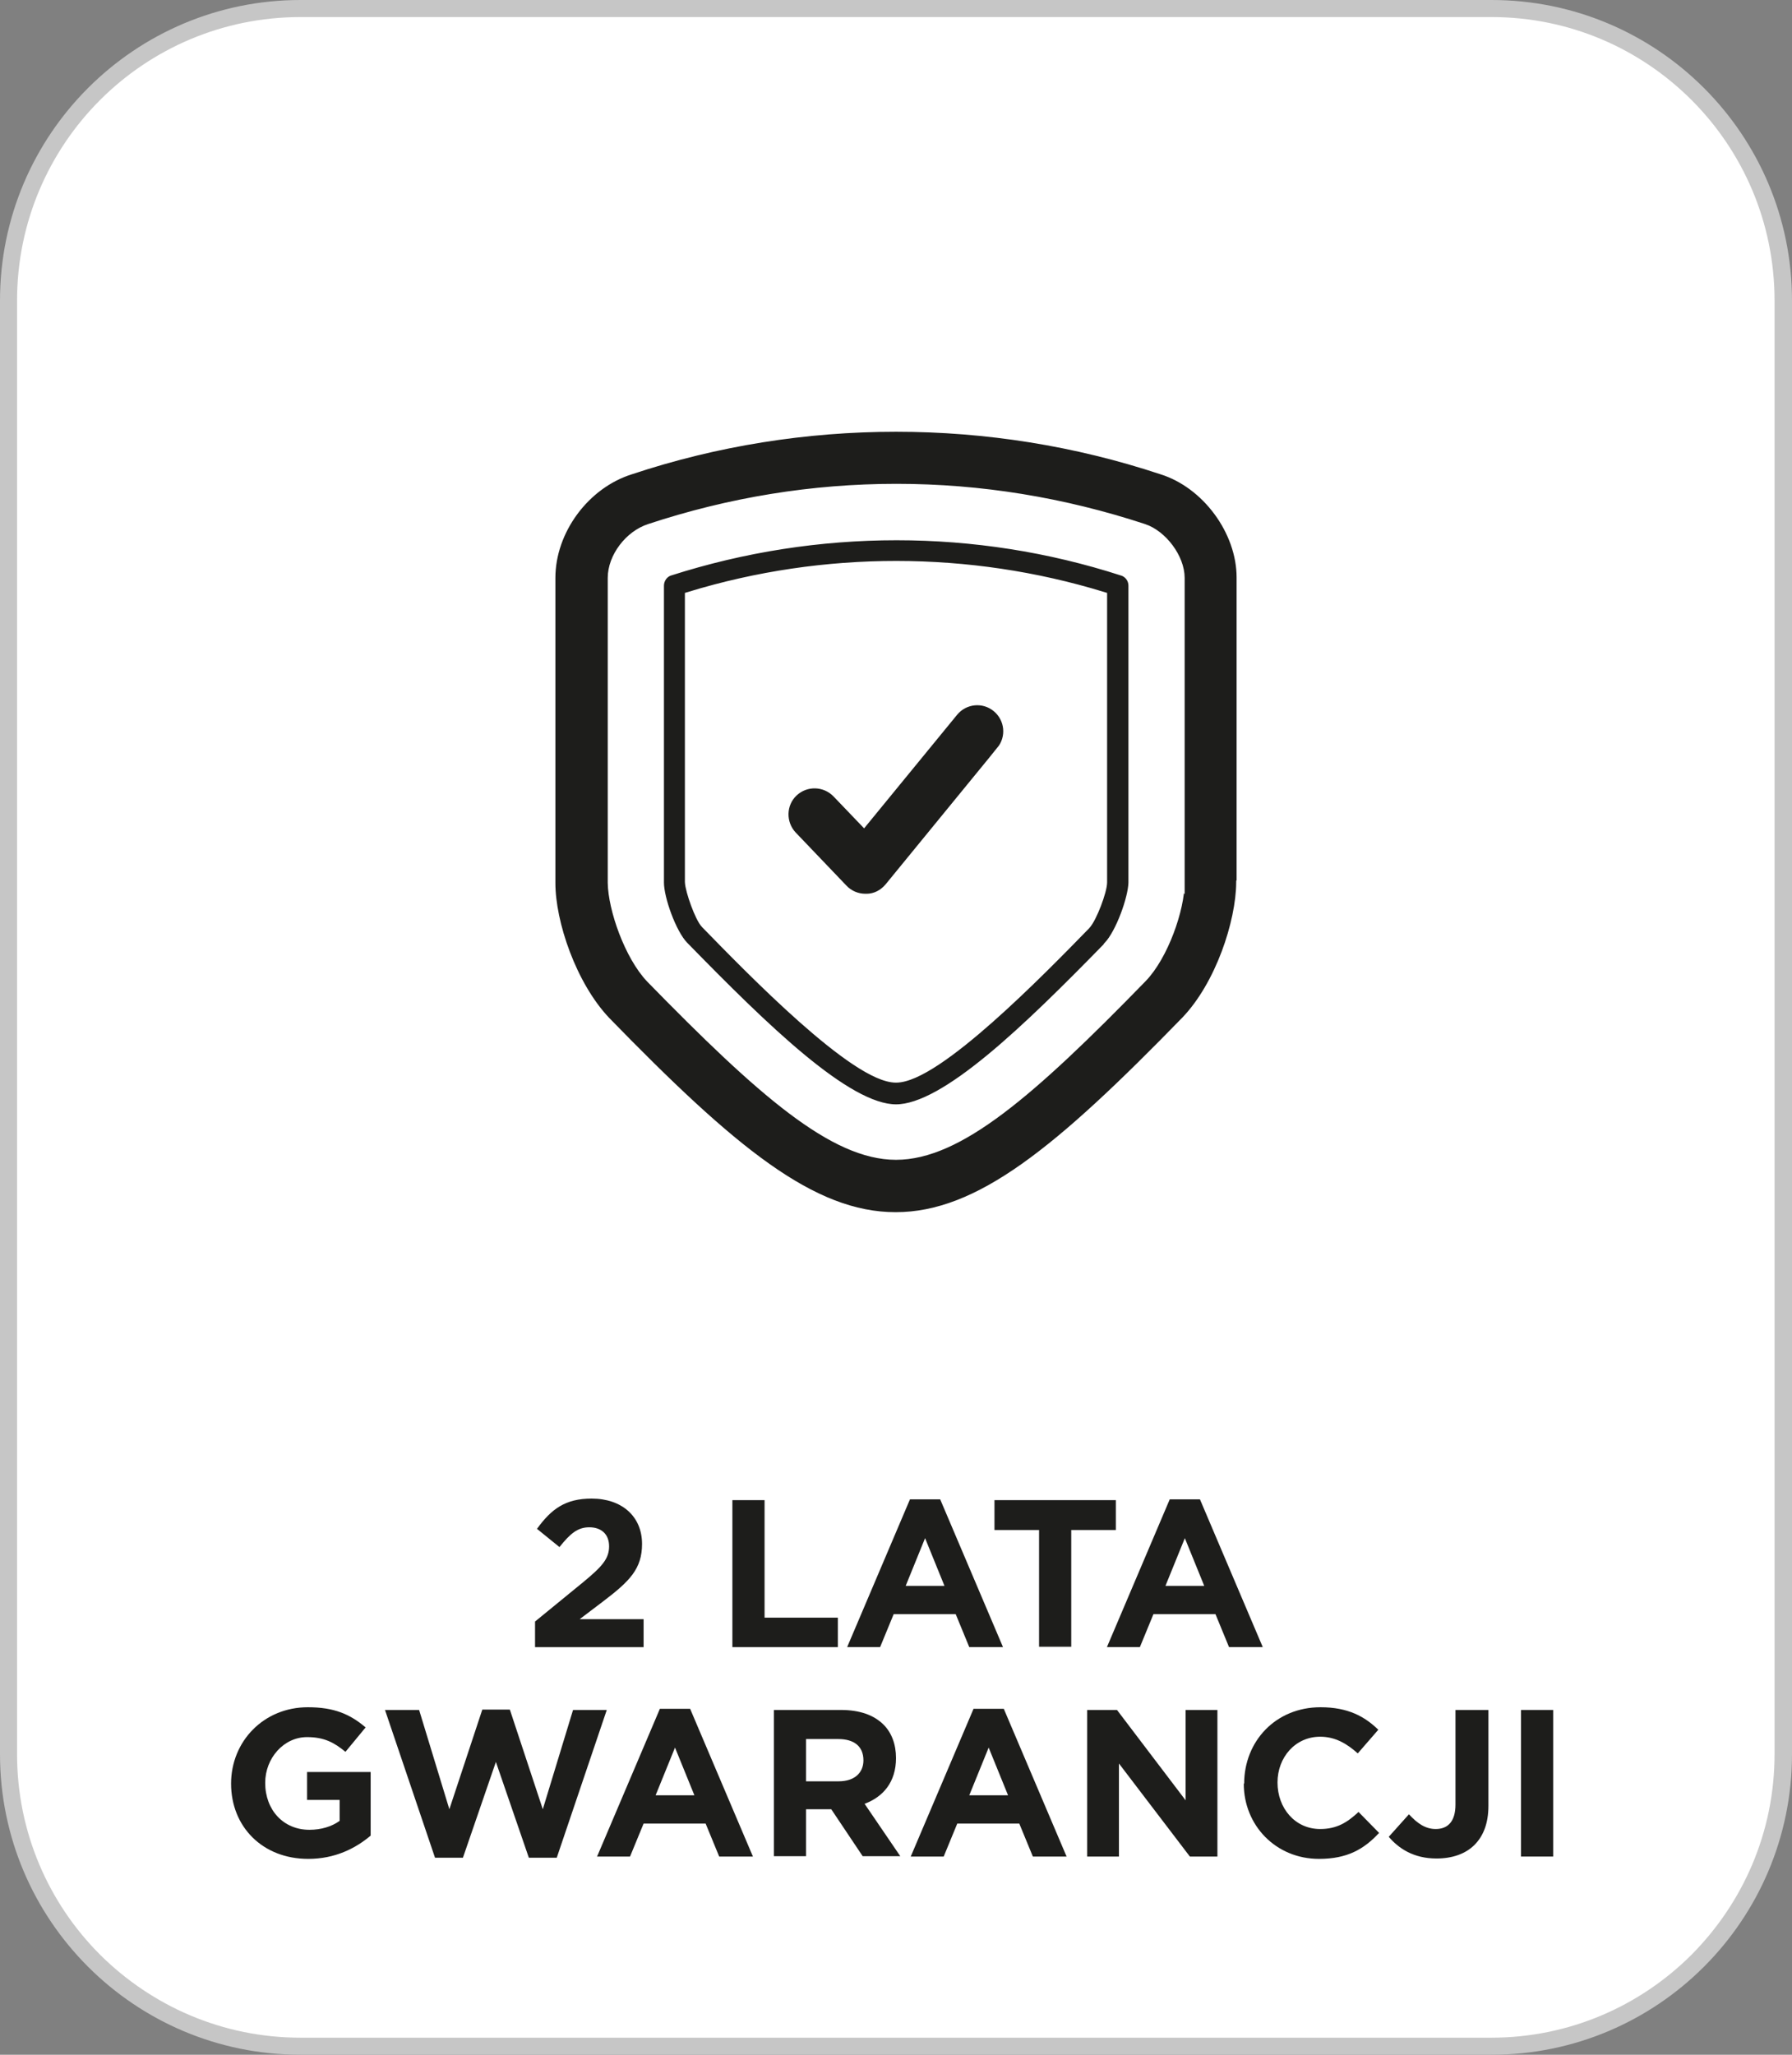
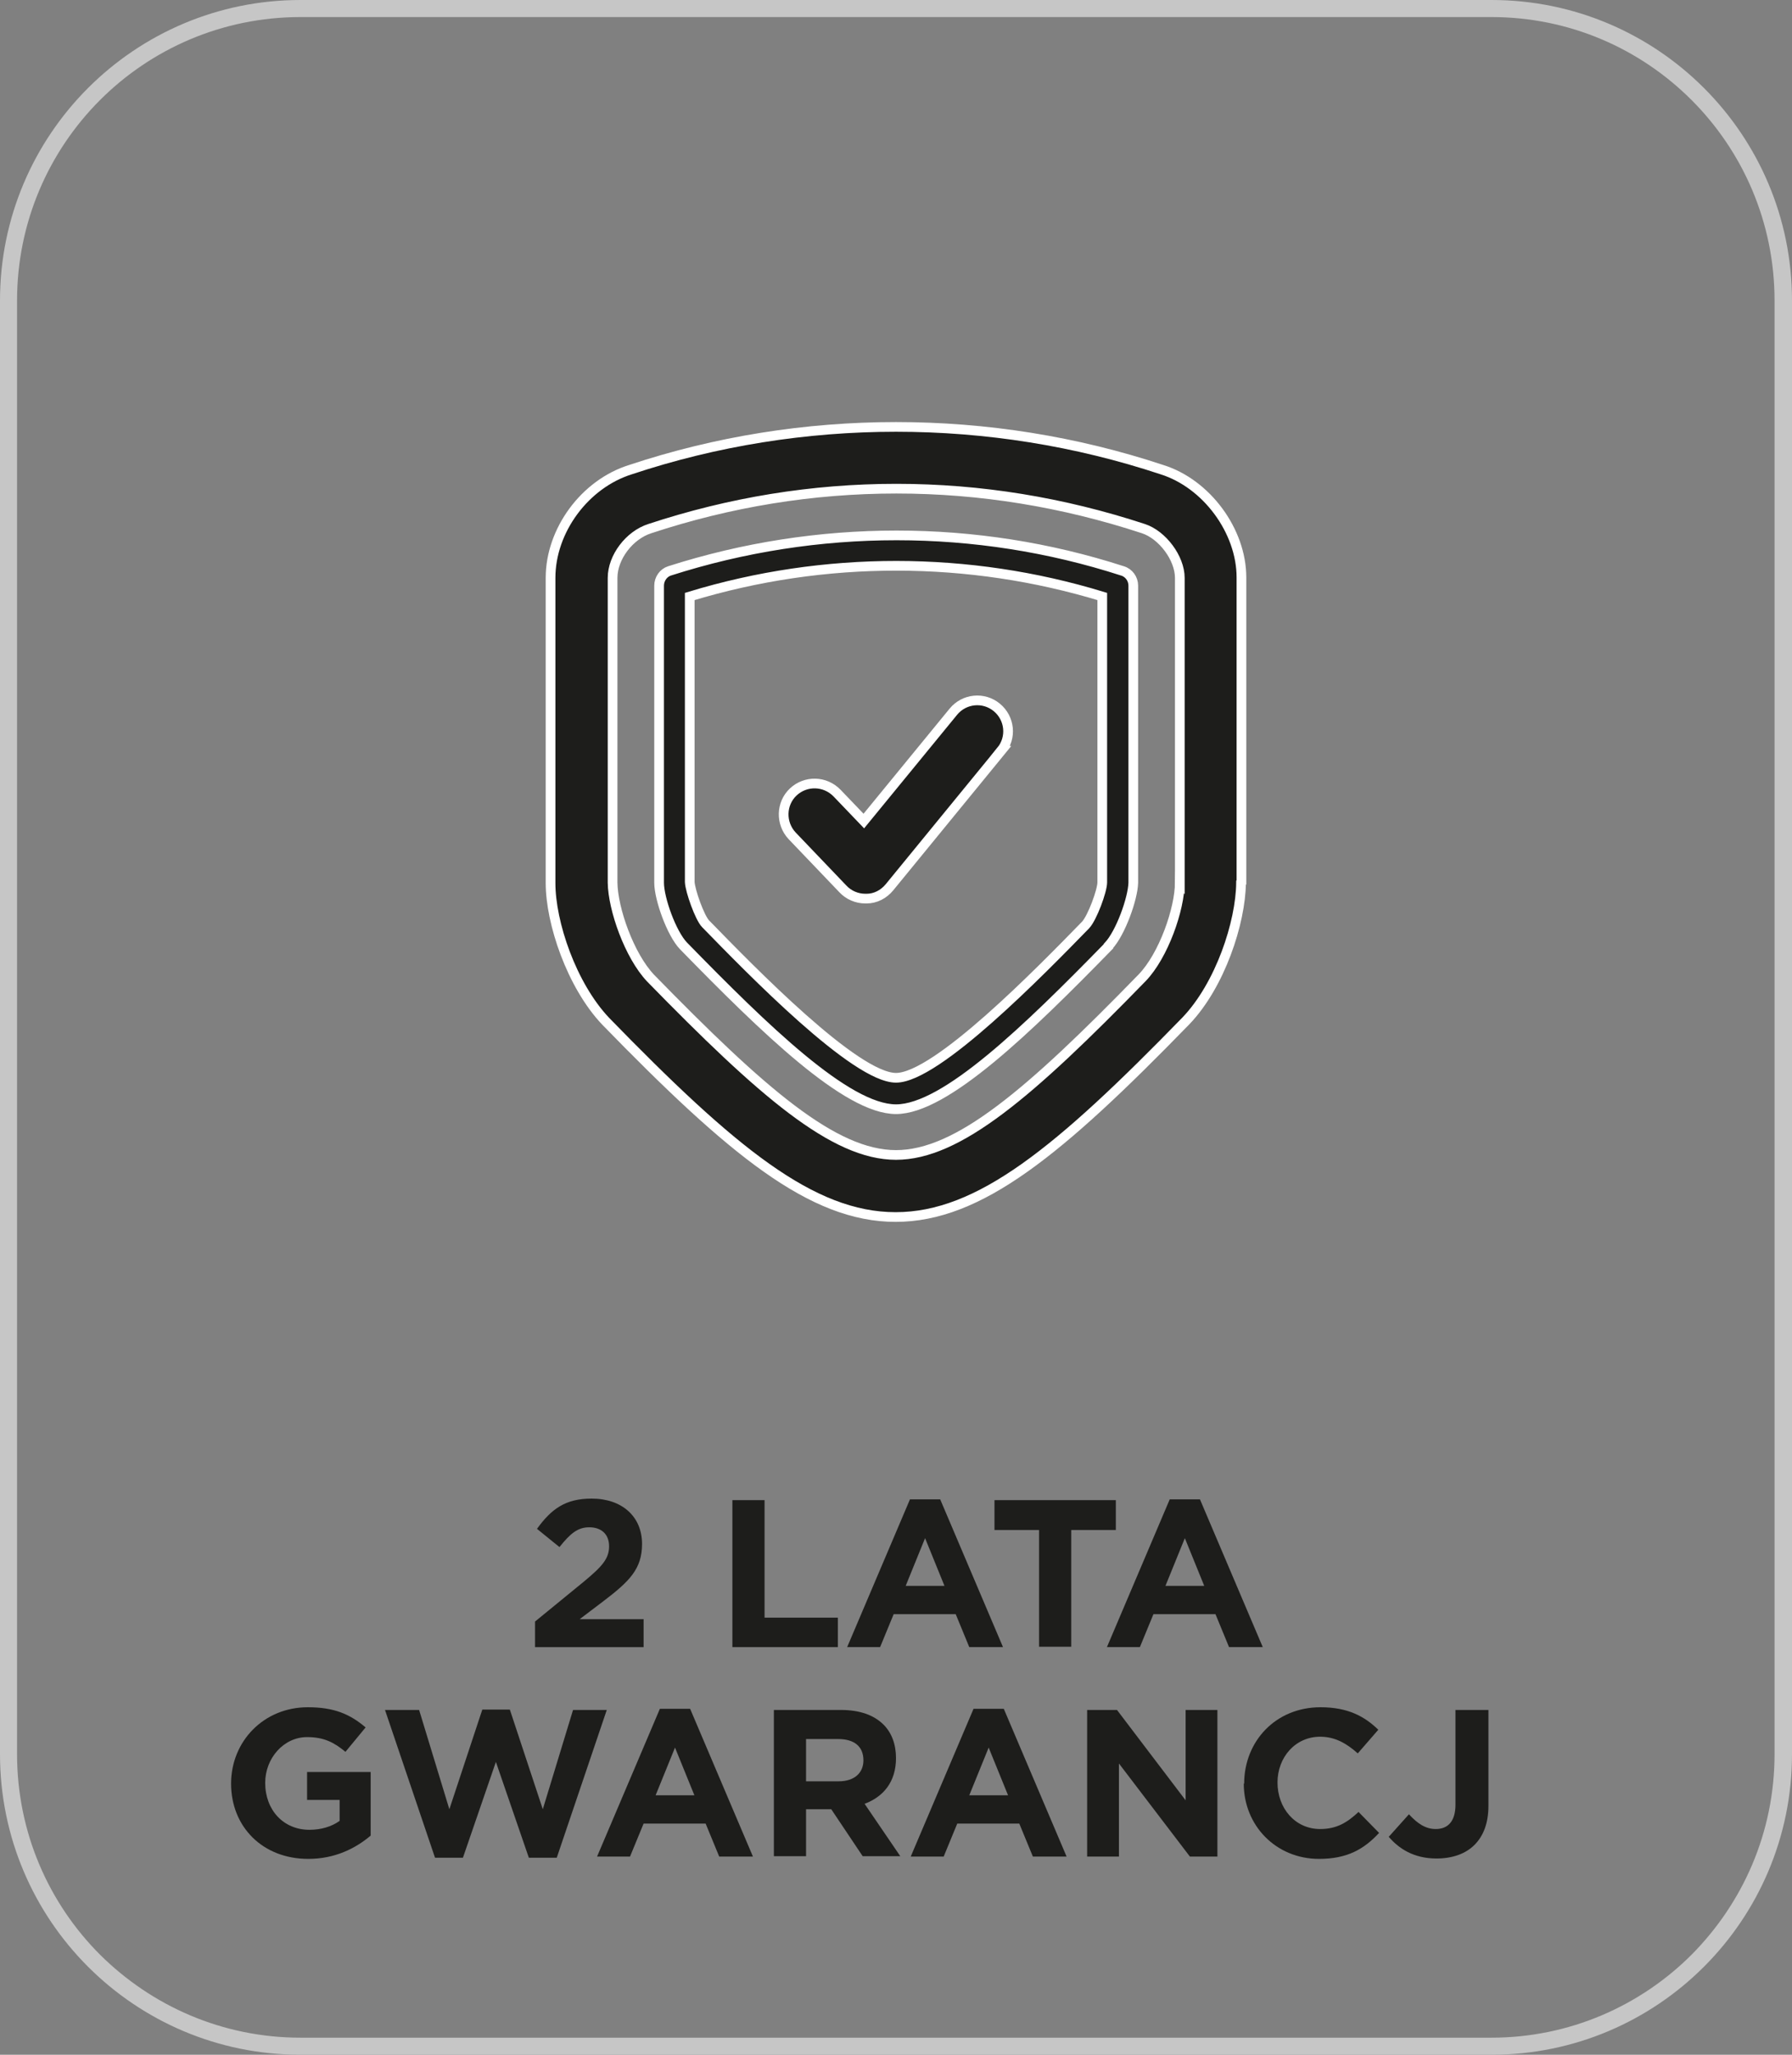
<svg xmlns="http://www.w3.org/2000/svg" id="Warstwa_1" viewBox="0 0 46.22 52.98">
  <rect x="0" y="0" width="46.22" height="52.98" fill="#808080" stroke="none" />
-   <rect x=".22" y=".22" width="45.78" height="52.54" rx="7.53" ry="7.53" style="fill:#fff;" />
  <path d="M7.75,.22v-.22C3.47,0,0,3.47,0,7.75V45.23c0,4.28,3.47,7.75,7.75,7.75h30.72c4.28,0,7.75-3.47,7.75-7.75V7.75c0-4.28-3.47-7.75-7.75-7.75H7.75V.44h30.72c2.02,0,3.84,.82,5.16,2.14,1.32,1.32,2.14,3.15,2.14,5.17V45.23c0,2.02-.82,3.84-2.14,5.17-1.32,1.32-3.15,2.14-5.16,2.14H7.75c-2.02,0-3.84-.82-5.17-2.14-1.32-1.32-2.14-3.15-2.14-5.17V7.75C.44,5.73,1.26,3.9,2.58,2.58,3.9,1.26,5.73,.44,7.75,.44V.22Z" style="fill:#c6c6c6;" />
  <g>
    <path d="M13.8,41.81l1.26-1.03c.47-.39,.65-.59,.65-.91s-.21-.49-.51-.49-.49,.16-.77,.51l-.58-.47c.37-.51,.73-.78,1.41-.78,.78,0,1.3,.46,1.3,1.17h0c0,.64-.32,.96-.99,1.47l-.62,.47h1.65v.72h-2.8v-.66Z" style="fill:#1d1d1b;" />
    <path d="M18.89,38.68h.83v3.03h1.89v.76h-2.72v-3.78Z" style="fill:#1d1d1b;" />
    <path d="M23.48,38.66h.77l1.62,3.81h-.87l-.35-.85h-1.6l-.35,.85h-.85l1.62-3.81Zm.88,2.23l-.5-1.23-.5,1.23h1Z" style="fill:#1d1d1b;" />
    <path d="M26.8,39.45h-1.15v-.77h3.13v.77h-1.15v3.01h-.83v-3.01Z" style="fill:#1d1d1b;" />
    <path d="M30.18,38.66h.77l1.62,3.81h-.87l-.35-.85h-1.6l-.35,.85h-.85l1.62-3.81Zm.88,2.23l-.5-1.23-.5,1.23h1Z" style="fill:#1d1d1b;" />
  </g>
  <g>
    <path d="M5.96,45.99h0c0-1.09,.84-1.97,1.98-1.97,.68,0,1.09,.18,1.49,.52l-.52,.63c-.29-.24-.55-.38-.99-.38-.6,0-1.08,.54-1.08,1.18h0c0,.7,.47,1.21,1.14,1.21,.3,0,.57-.08,.78-.23v-.54h-.84v-.72h1.64v1.64c-.39,.33-.92,.6-1.61,.6-1.18,0-1.99-.83-1.99-1.94Z" style="fill:#1d1d1b;" />
    <path d="M9.92,44.09h.89l.78,2.56,.85-2.57h.71l.85,2.57,.78-2.56h.87l-1.29,3.81h-.72l-.85-2.47-.85,2.47h-.72l-1.29-3.81Z" style="fill:#1d1d1b;" />
    <path d="M17.03,44.06h.77l1.62,3.81h-.87l-.35-.85h-1.6l-.35,.85h-.85l1.62-3.81Zm.88,2.23l-.5-1.23-.5,1.23h1Z" style="fill:#1d1d1b;" />
    <path d="M19.96,44.09h1.73c.48,0,.85,.13,1.1,.38,.21,.21,.32,.51,.32,.86h0c0,.62-.33,1-.81,1.18l.92,1.35h-.97l-.81-1.21h-.65v1.21h-.83v-3.78Zm1.67,1.84c.41,0,.64-.22,.64-.54h0c0-.37-.25-.55-.65-.55h-.83v1.09h.84Z" style="fill:#1d1d1b;" />
    <path d="M25.12,44.06h.77l1.62,3.81h-.87l-.35-.85h-1.6l-.35,.85h-.85l1.62-3.81Zm.88,2.23l-.5-1.23-.5,1.23h1Z" style="fill:#1d1d1b;" />
    <path d="M28.04,44.09h.77l1.77,2.33v-2.33h.82v3.78h-.71l-1.83-2.4v2.4h-.82v-3.78Z" style="fill:#1d1d1b;" />
    <path d="M32.09,45.99h0c0-1.09,.81-1.97,1.97-1.97,.71,0,1.14,.24,1.49,.58l-.53,.61c-.29-.26-.59-.43-.97-.43-.64,0-1.1,.53-1.1,1.18h0c0,.66,.45,1.2,1.1,1.2,.43,0,.7-.17,.99-.44l.53,.54c-.39,.42-.82,.67-1.55,.67-1.11,0-1.94-.86-1.94-1.94Z" style="fill:#1d1d1b;" />
    <path d="M35.82,47.36l.52-.58c.22,.24,.43,.38,.69,.38,.31,0,.51-.19,.51-.63v-2.44h.85v2.47c0,.45-.13,.78-.36,1.01-.23,.23-.57,.35-.98,.35-.59,0-.98-.26-1.24-.57Z" style="fill:#1d1d1b;" />
-     <path d="M39.23,44.09h.83v3.78h-.83v-3.78Z" style="fill:#1d1d1b;" />
+     <path d="M39.23,44.09h.83v3.78v-3.78Z" style="fill:#1d1d1b;" />
  </g>
  <path d="M25.82,19.36c.28-.34,.23-.84-.11-1.12-.34-.28-.84-.23-1.12,.11l-2.31,2.82-.69-.72c-.31-.32-.81-.33-1.13-.03s-.33,.81-.03,1.13l1.31,1.37c.15,.16,.36,.25,.58,.25h.03c.23,0,.44-.11,.59-.29l2.88-3.52Zm2.61,3.39c0,.22-.26,.92-.43,1.1-1.15,1.18-3.84,3.94-4.89,3.94s-3.75-2.78-4.91-3.97c-.15-.15-.4-.85-.41-1.08v-7.36c3.48-1.06,7.2-1.05,10.64,0v7.37Zm.16,1.64c.31-.33,.63-1.22,.64-1.63v-7.66c0-.17-.11-.33-.28-.38-3.77-1.22-7.87-1.22-11.68,0-.16,.05-.27,.21-.27,.38v7.66c0,.41,.32,1.31,.63,1.63,2.08,2.13,4.21,4.21,5.48,4.21s3.4-2.07,5.48-4.2m1.84-1.64c0,.69-.42,1.89-.97,2.46-2.89,2.97-4.75,4.57-6.35,4.57s-3.45-1.61-6.33-4.56c-.55-.58-.97-1.78-.98-2.46v-7.86c0-.53,.43-1.1,.96-1.27,2.06-.68,4.19-1.03,6.36-1.03s4.3,.35,6.37,1.03c.49,.16,.94,.76,.94,1.27v7.85Zm1.59,0v-7.86c0-1.2-.9-2.42-2.05-2.78-4.43-1.47-9.29-1.47-13.71,0-1.18,.37-2.06,1.57-2.06,2.79v7.87c0,1.02,.54,2.63,1.42,3.56,3.26,3.35,5.32,5.05,7.48,5.05s4.22-1.7,7.49-5.06c.88-.92,1.41-2.53,1.42-3.56" style="fill:#1d1d1b;" />
  <path d="M25.82,19.36c.28-.34,.23-.84-.11-1.12-.34-.28-.84-.23-1.12,.11l-2.31,2.82-.69-.72c-.31-.32-.81-.33-1.13-.03s-.33,.81-.03,1.13l1.31,1.37c.15,.16,.36,.25,.58,.25h.03c.23,0,.44-.11,.59-.29l2.88-3.52Zm2.61,3.39c0,.22-.26,.92-.43,1.1-1.15,1.18-3.84,3.94-4.89,3.94s-3.75-2.78-4.91-3.97c-.15-.15-.4-.85-.41-1.08v-7.36c3.48-1.06,7.2-1.05,10.64,0v7.37Zm.16,1.64c.31-.33,.63-1.22,.64-1.63v-7.66c0-.17-.11-.33-.28-.38-3.77-1.22-7.87-1.22-11.68,0-.16,.05-.27,.21-.27,.38v7.66c0,.41,.32,1.31,.63,1.63,2.08,2.13,4.21,4.21,5.48,4.21s3.4-2.07,5.48-4.2Zm1.84-1.64c0,.69-.42,1.89-.97,2.46-2.89,2.97-4.75,4.57-6.35,4.57s-3.45-1.61-6.33-4.56c-.55-.58-.97-1.78-.98-2.46v-7.86c0-.53,.43-1.1,.96-1.27,2.06-.68,4.19-1.03,6.36-1.03s4.3,.35,6.37,1.03c.49,.16,.94,.76,.94,1.27v7.85Zm1.59,0v-7.86c0-1.2-.9-2.42-2.05-2.78-4.43-1.47-9.29-1.47-13.71,0-1.18,.37-2.06,1.57-2.06,2.79v7.87c0,1.02,.54,2.63,1.42,3.56,3.26,3.35,5.32,5.05,7.48,5.05s4.22-1.7,7.49-5.06c.88-.92,1.41-2.53,1.42-3.56Z" style="fill:none; stroke:#fff; stroke-miterlimit:10; stroke-width:.25px;" />
</svg>